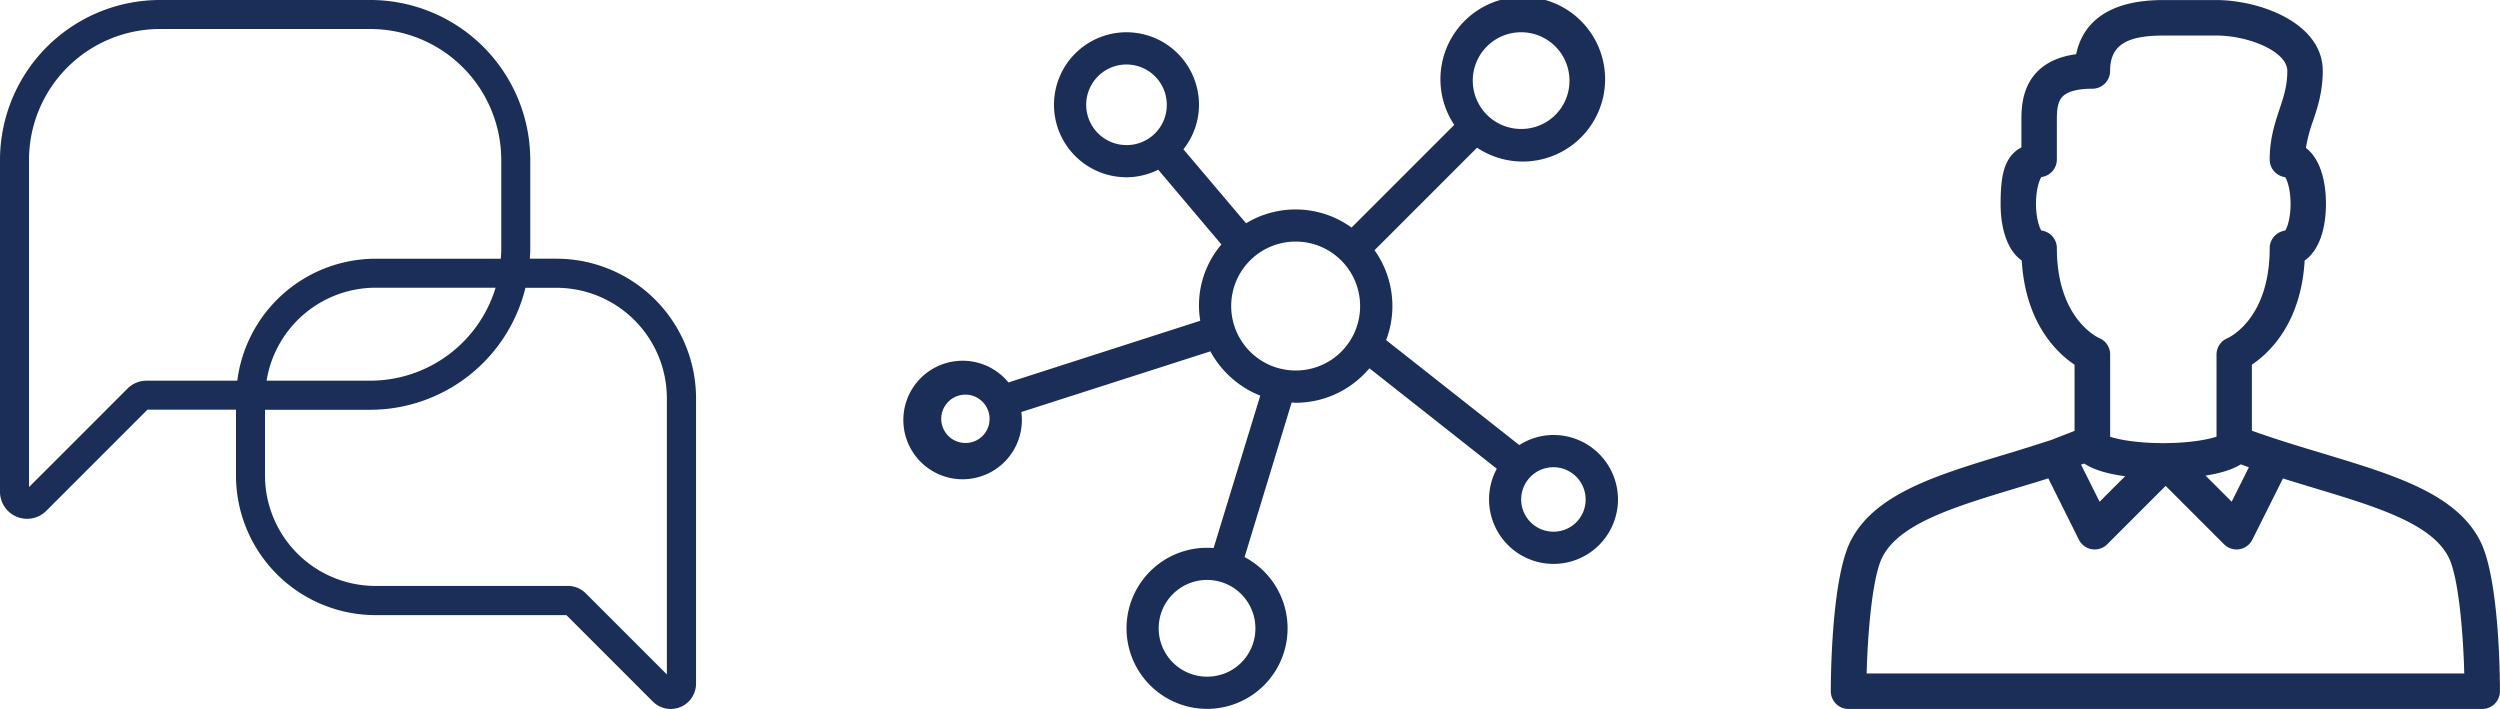
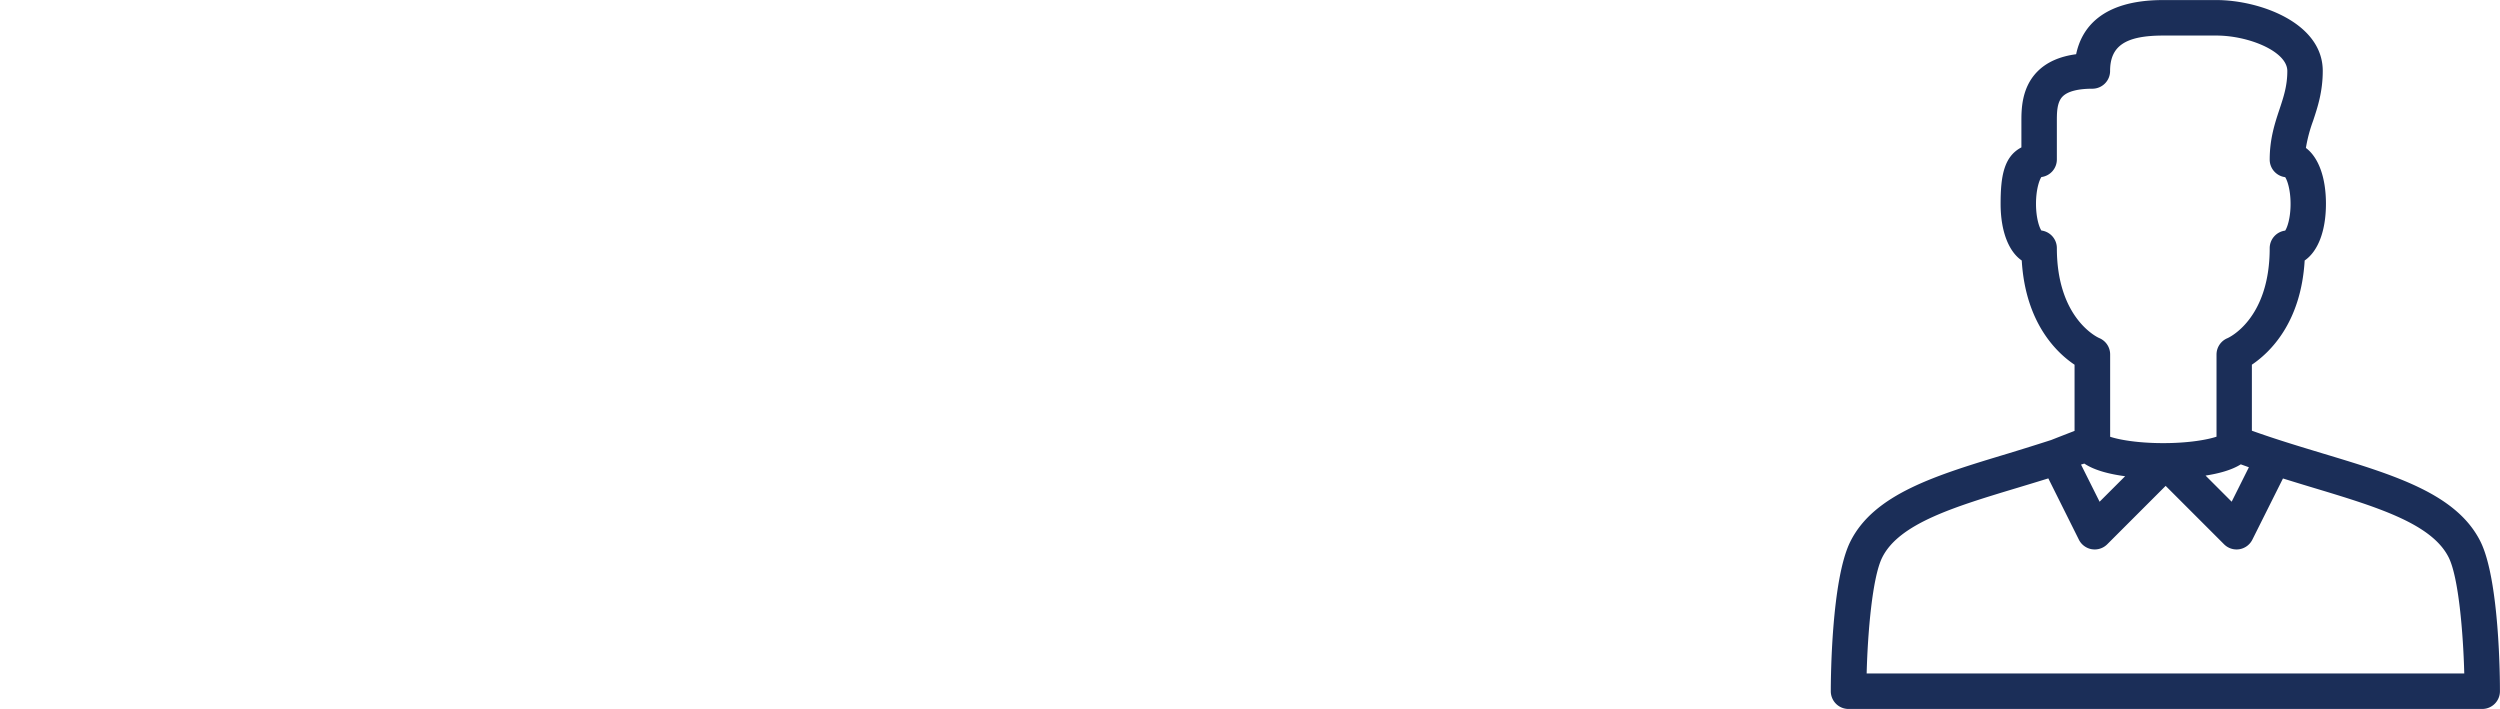
<svg xmlns="http://www.w3.org/2000/svg" id="Layer_1" data-name="Layer 1" viewBox="0 0 1292.42 366.47">
  <defs>
    <style>.cls-1{fill:#1b2e58;}</style>
  </defs>
-   <path class="cls-1" d="M624,366.47A41.63,41.63,0,0,0,643.4,288l24.34-79.91c.69,0,1.37.13,2.08.13a49.81,49.81,0,0,0,38.12-17.83l65.86,51.93a33.09,33.09,0,0,0-4,15.88,33.32,33.32,0,1,0,33.32-33.32,33.07,33.07,0,0,0-17.7,5.2l-68.84-54.26a49.3,49.3,0,0,0,3.25-17.57,49.87,49.87,0,0,0-9.24-28.9l53-53A42.57,42.57,0,1,0,751.8,64.55l-53.09,53.09a49.41,49.41,0,0,0-54.54-2.21L611.78,77.17a36.93,36.93,0,0,0,8.06-23,37.48,37.48,0,1,0-37.47,37.47,37.16,37.16,0,0,0,16.4-3.9l32.66,38.65a48.45,48.45,0,0,0-10.93,39.43l-99.16,31.89A30.64,30.64,0,1,0,528,213l97.74-31.37a50.5,50.5,0,0,0,25.77,22.91L627.4,283.31c-1.1-.09-2.25-.13-3.38-.13a41.64,41.64,0,1,0,0,83.28Zm0-16.66a25,25,0,1,1,25-25,24.86,24.86,0,0,1-25,25m179.06-74.95a16.66,16.66,0,1,1,16.66-16.66,16.54,16.54,0,0,1-16.66,16.66M499.08,229a12.49,12.49,0,1,1,12.49-12.49A12.37,12.37,0,0,1,499.08,229m170.74-37.47a33.32,33.32,0,1,1,33.31-33.32,33.2,33.2,0,0,1-33.31,33.32M582.37,75a20.83,20.83,0,1,1,20.82-20.83A20.71,20.71,0,0,1,582.37,75m204-8.33a25,25,0,1,1,25-25,24.87,24.87,0,0,1-25,25" />
-   <path class="cls-1" d="M287.72,133.74H273.89c.09-1.52.24-3,.24-4.59V82.65A82.74,82.74,0,0,0,191.48,0H82.65A82.75,82.75,0,0,0,0,82.66V254.24a14,14,0,0,0,23.88,9.89L76.2,211.8H122v34A72.19,72.19,0,0,0,194.14,318h98.67l44.68,44.68a13.09,13.09,0,0,0,22.34-9.24V205.86a72.2,72.2,0,0,0-72.11-72.12ZM75.79,196.8a13.89,13.89,0,0,0-9.89,4.1L15,251.79V82.64A67.73,67.73,0,0,1,82.65,15H191.48a67.73,67.73,0,0,1,67.65,67.65v46.5c0,1.55-.13,3.07-.24,4.6H194.15a72.18,72.18,0,0,0-71.48,63.06H75.79Zm180.42-48.06a67.76,67.76,0,0,1-64.74,48.06H137.82a57.16,57.16,0,0,1,56.33-48.06Zm88.62,200-42-42a13,13,0,0,0-9.25-3.83H194.16A57.18,57.18,0,0,1,137,245.84v-34h54.44a82.71,82.71,0,0,0,80.2-63.06h16a57.18,57.18,0,0,1,57.11,57.12v142.9Z" />
  <path class="cls-1" d="M1282.3,279.92c-12.33-24.65-44.35-34.3-81.43-45.48-12-3.63-24.42-7.36-36.72-11.78V188.53c8.92-6,25.38-21.28,27.29-53.86,6.86-4.72,11-15.22,11-29.32,0-13.68-3.87-24-10.36-28.87a75.84,75.84,0,0,1,3.71-14c2.37-7.1,5-15.15,5-25.8,0-25-32.8-36.65-55-36.65h-27.49c-32.24,0-42.29,15-45,28-8.53,1.13-15.24,4.13-20,8.93C1044.93,45.41,1045,56.88,1045,63V76.2c-9.17,4.77-10.75,15.2-10.75,29.18s4.08,24.58,10.93,29.29c1.92,32.6,18.37,47.92,27.3,53.88v34.21c-3.92,1.51-8,3.1-12.12,4.72h0c-7.52,2.43-15,4.75-22.35,7-37.08,11.18-69.11,20.83-81.43,45.48-9.84,19.68-10.12,71.54-10.12,77.39a9.17,9.17,0,0,0,9.17,9.16h327.59a9.17,9.17,0,0,0,9.17-9.16C1292.42,351.46,1292.14,299.6,1282.3,279.92Zm-204.78-40.27c5.22,3.5,13,5.48,21.1,6.54l-13.2,13.19-9.6-19.2Zm80.9.4c1.39.5,2.79,1,4.18,1.51l-8.9,17.81-13.5-13.51C1147.15,244.79,1153.72,243,1158.42,240.05Zm-95.09-111.8a9.16,9.16,0,0,0-8-9.08c-1.12-1.64-2.78-6.58-2.78-13.82s1.66-12.19,2.78-13.82a9.16,9.16,0,0,0,8-9.09V62.94c0-4.46-.06-10,3-13.08,2.63-2.65,8-4,15.36-4a9.16,9.16,0,0,0,9.16-9.16c0-13,8-18.32,27.49-18.32h27.48c16.6,0,36.65,8.17,36.65,18.32,0,7.68-1.91,13.39-4.11,20-2.37,7.1-5,15.16-5,25.8a9.16,9.16,0,0,0,8,9.09c1.12,1.63,2.79,6.57,2.79,13.82s-1.67,12.19-2.79,13.81a9.17,9.17,0,0,0-8,9.1c0,37.06-21.61,46.41-21.81,46.5a9.15,9.15,0,0,0-5.68,8.47v42.46c-4.53,1.52-14.15,3.33-27.55,3.33s-22.86-1.78-27.44-3.29V183.22a9.15,9.15,0,0,0-5.67-8.46C1084.36,174.4,1063.33,164.65,1063.33,128.25Zm85.43,219.92H965c.54-20.85,2.91-49.74,8.06-60,8.8-17.58,37.3-26.17,70.32-36.12q7.68-2.31,15.54-4.74L1074.72,279a9.17,9.17,0,0,0,6.72,4.94,10.39,10.39,0,0,0,1.47.11,9.14,9.14,0,0,0,6.48-2.69l30.18-30.18,30.16,30.16a9.13,9.13,0,0,0,14.67-2.36l15.82-31.63c5.16,1.61,10.29,3.18,15.35,4.7,33,9.95,61.52,18.54,70.32,36.12,5.15,10.3,7.51,39.19,8.06,60Z" />
</svg>